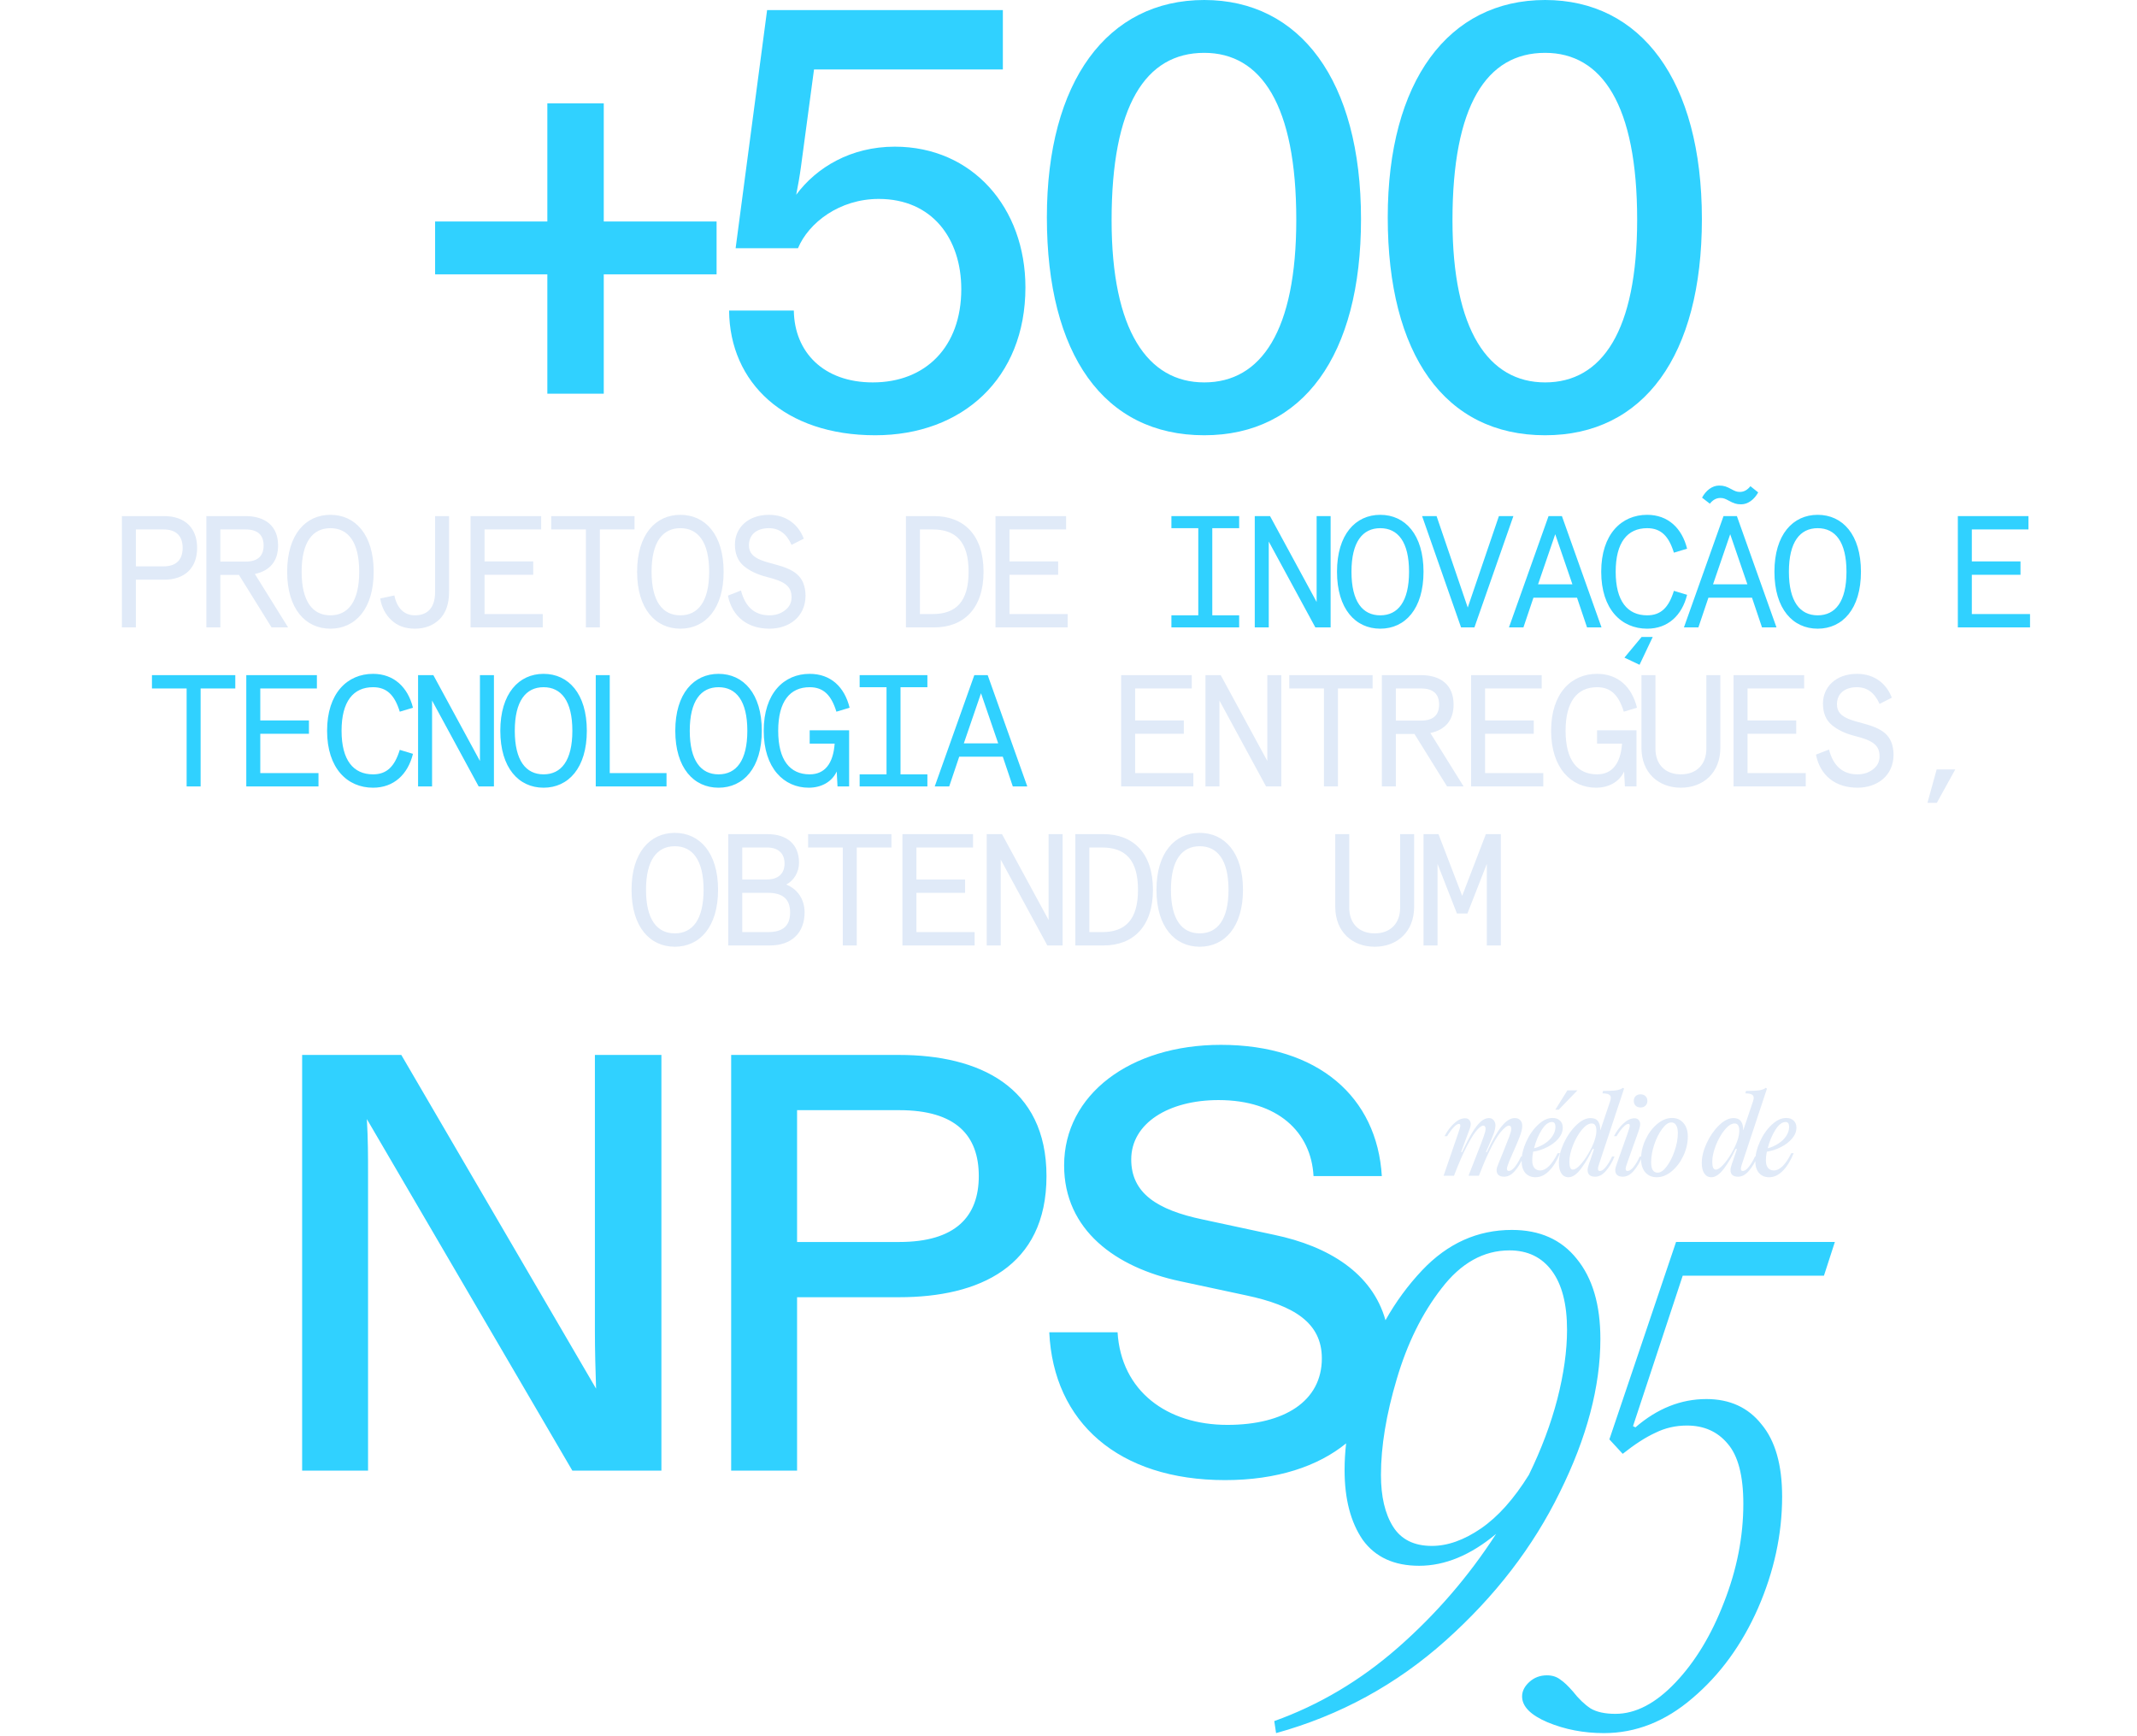
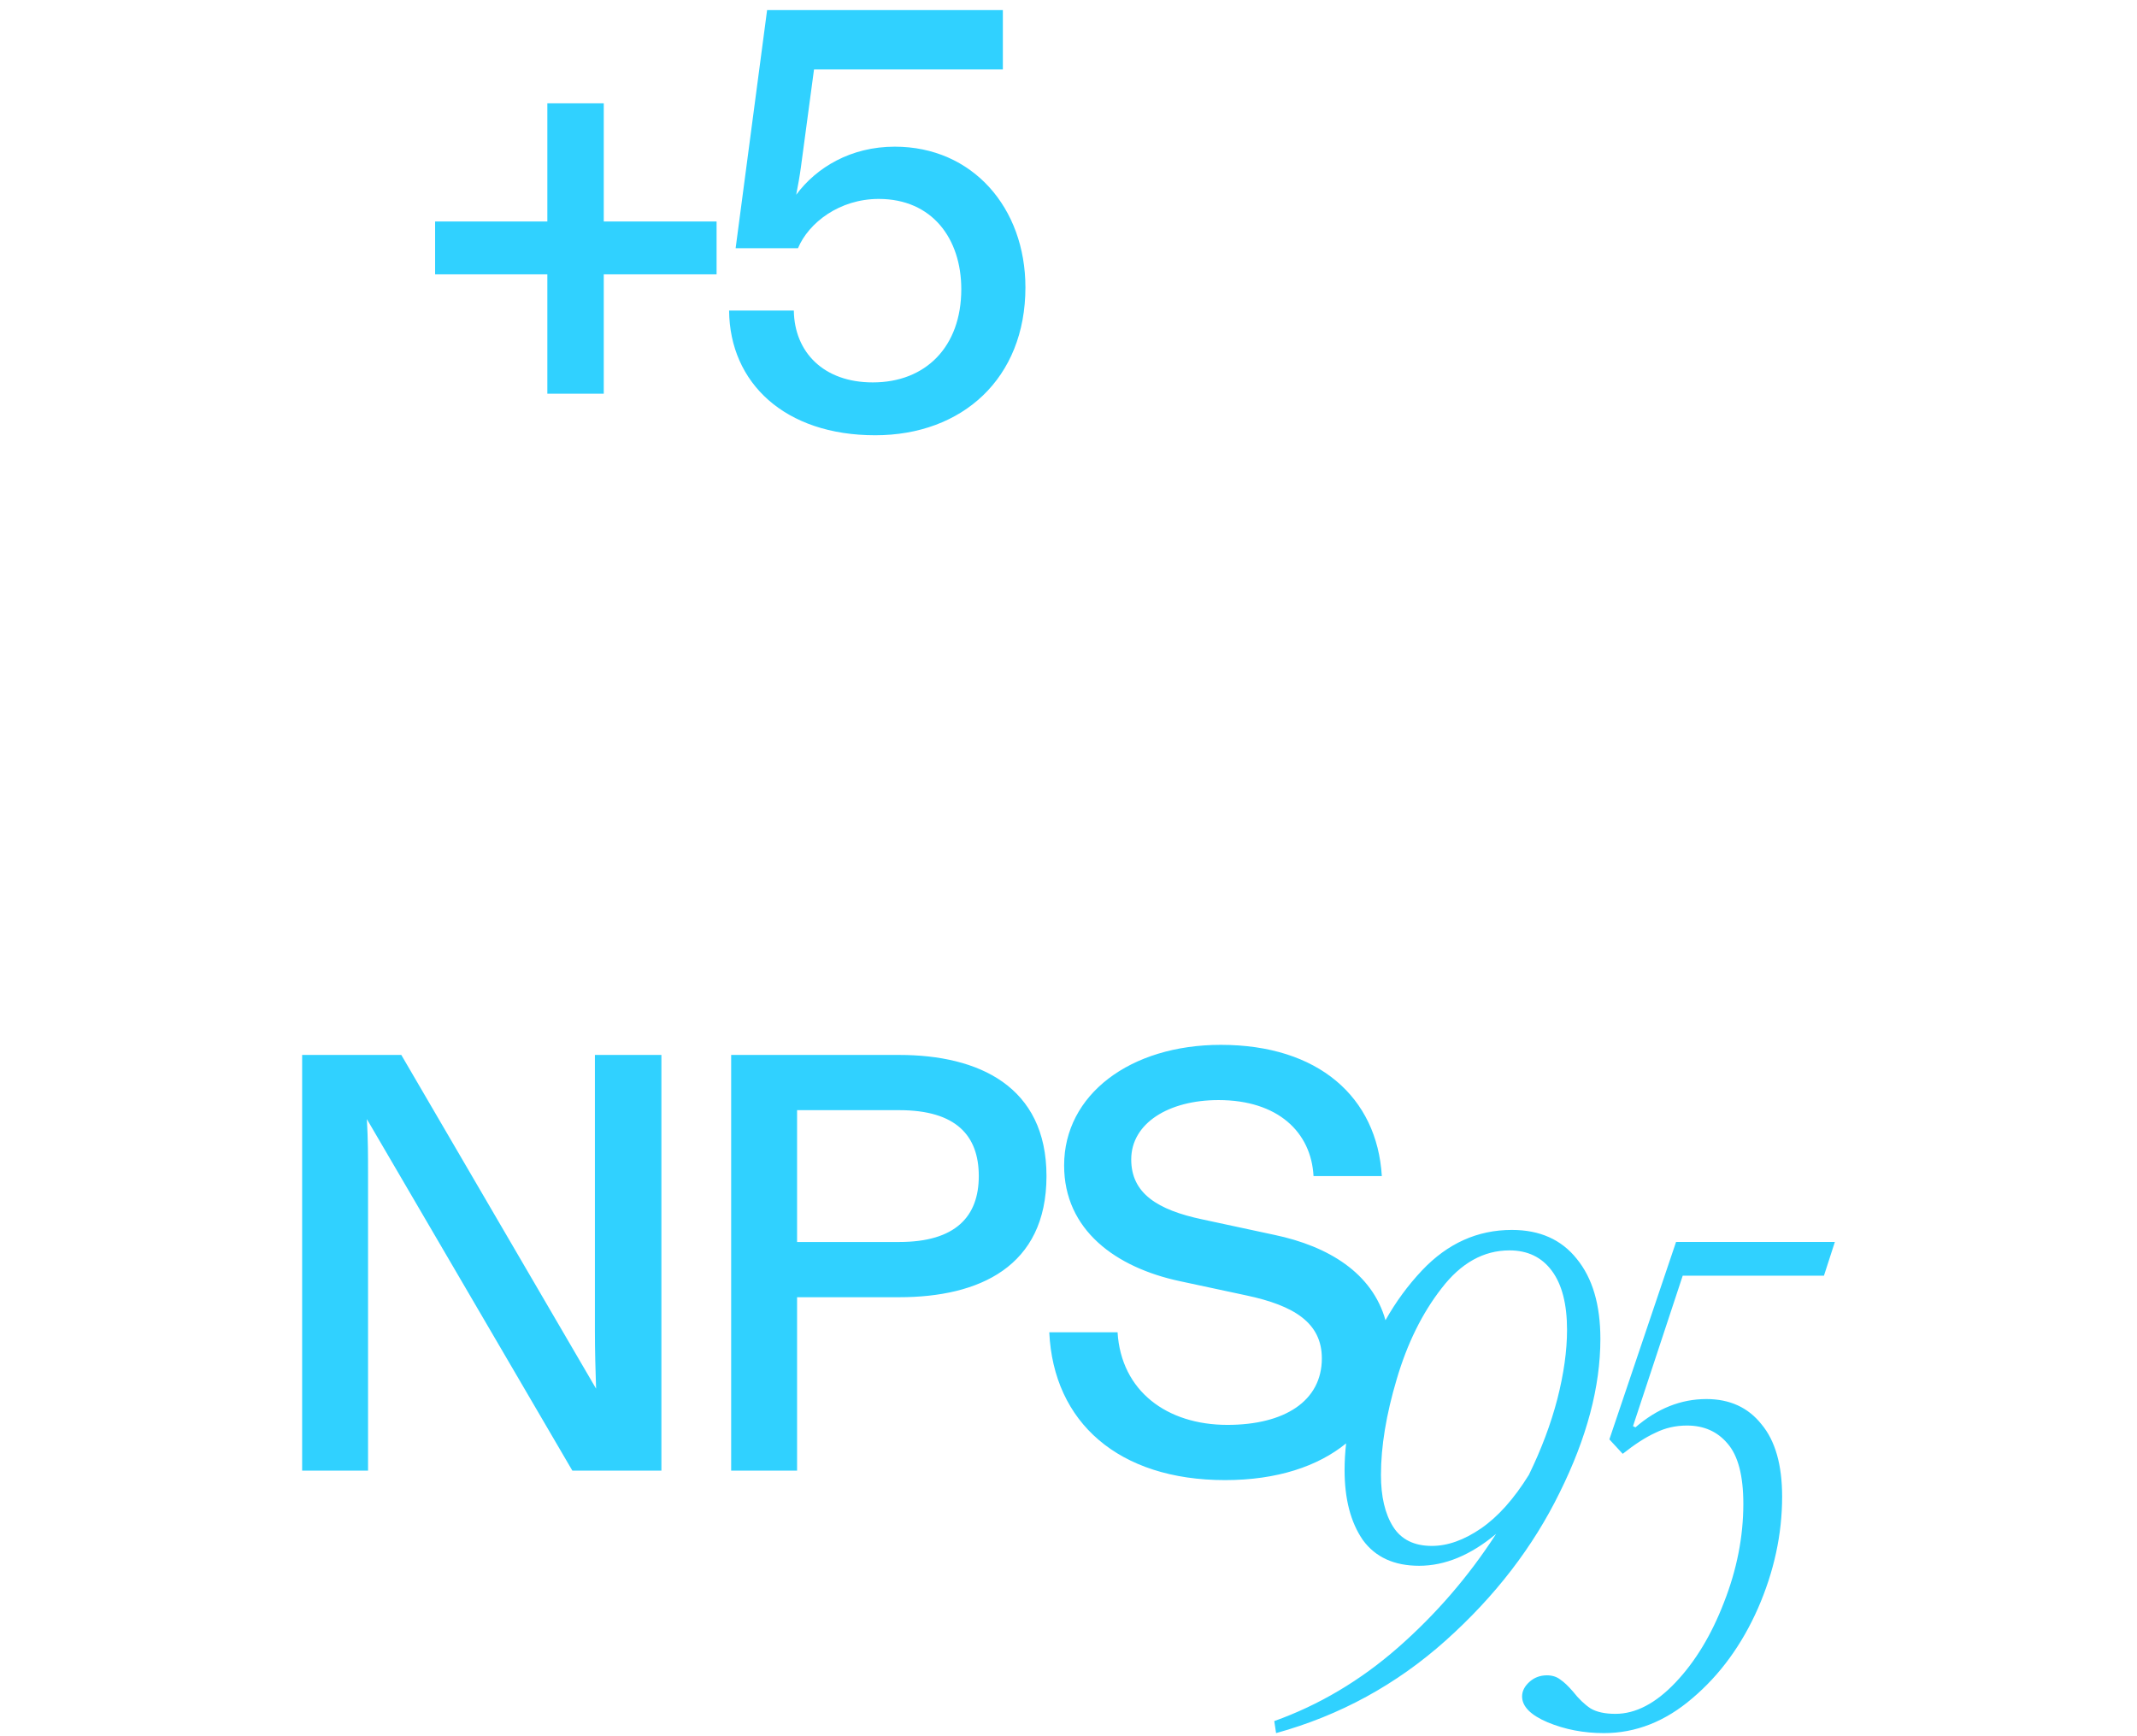
<svg xmlns="http://www.w3.org/2000/svg" width="645" height="524" viewBox="0 0 645 524" fill="none">
  <path d="M165.203 118.833V82.806H131.327V66.855H165.203V31.187H182.23V66.855H216.284V82.806H182.23V118.833H165.203Z" fill="#30D1FF" />
  <path d="M264.151 131.379C236.908 131.379 220.239 115.606 220.06 93.74H239.596C239.775 106.286 248.558 115.427 263.434 115.427C279.386 115.427 290.14 104.673 290.14 87.287C290.14 72.052 281.358 60.044 265.227 60.044C253.397 60.044 244.077 67.213 240.851 74.92H222.031L231.531 3.047H302.687V20.971H245.69L241.747 50.365C241.388 53.053 240.851 56.1 240.313 58.789C246.407 50.544 256.803 44.271 270.066 44.271C293.546 44.271 309.498 62.732 309.498 86.75C309.498 114.173 290.499 131.379 264.151 131.379Z" fill="#30D1FF" />
-   <path d="M363.47 131.379C333.179 131.379 315.973 107.003 315.973 65.6C315.973 24.555 334.254 0 363.47 0C392.327 0 410.788 24.197 410.788 66.138C410.788 107.362 393.223 131.379 363.47 131.379ZM335.509 66.496C335.509 99.834 346.442 115.427 363.47 115.427C380.676 115.427 391.251 99.834 391.251 66.317C391.251 31.724 380.676 15.952 363.47 15.952C345.726 15.952 335.509 31.904 335.509 66.496Z" fill="#30D1FF" />
-   <path d="M466.355 131.379C436.064 131.379 418.857 107.003 418.857 65.6C418.857 24.555 437.139 0 466.355 0C495.212 0 513.673 24.197 513.673 66.138C513.673 107.362 496.108 131.379 466.355 131.379ZM438.394 66.496C438.394 99.834 449.327 115.427 466.355 115.427C483.561 115.427 494.136 99.834 494.136 66.317C494.136 31.724 483.561 15.952 466.355 15.952C448.61 15.952 438.394 31.904 438.394 66.496Z" fill="#30D1FF" />
-   <path d="M36.79 189.379V155.779H49.51C55.894 155.779 59.494 159.427 59.494 165.379C59.494 171.331 55.894 174.979 49.51 174.979H41.014V189.379H36.79ZM41.014 170.947H49.414C53.11 170.947 55.126 169.027 55.126 165.379C55.126 161.731 53.11 159.811 49.414 159.811H41.014V170.947ZM62.284 189.379V155.779H74.044C80.188 155.779 83.932 158.851 83.932 164.659C83.932 169.459 81.388 172.291 76.924 173.251L86.956 189.379H81.964L72.124 173.539H66.508V189.379H62.284ZM66.508 169.507H74.14C77.74 169.507 79.564 167.875 79.564 164.659C79.564 161.443 77.74 159.811 74.14 159.811H66.508V169.507ZM86.673 172.579C86.673 161.347 92.241 155.395 99.729 155.395C107.217 155.395 112.785 161.347 112.785 172.579C112.785 183.811 107.217 189.763 99.729 189.763C92.241 189.763 86.673 183.811 86.673 172.579ZM108.417 172.579C108.417 163.555 105.057 159.427 99.729 159.427C94.401 159.427 91.041 163.555 91.041 172.579C91.041 181.603 94.401 185.731 99.729 185.731C105.057 185.731 108.417 181.603 108.417 172.579ZM114.759 180.643L119.031 179.731C119.799 183.523 121.959 185.731 125.223 185.731C129.015 185.731 131.319 183.475 131.319 178.723V155.779H135.543V178.627C135.543 182.227 134.583 185.011 132.663 186.931C130.743 188.803 128.247 189.763 125.223 189.763C122.295 189.763 119.943 188.899 118.119 187.171C116.295 185.443 115.191 183.283 114.759 180.643ZM142.029 189.379V155.779H163.341V159.811H146.253V169.459H160.941V173.491H146.253V185.347H163.821V189.379H142.029ZM176.834 189.379V159.811H166.37V155.779H191.522V159.811H181.058V189.379H176.834ZM192.296 172.579C192.296 161.347 197.864 155.395 205.352 155.395C212.84 155.395 218.408 161.347 218.408 172.579C218.408 183.811 212.84 189.763 205.352 189.763C197.864 189.763 192.296 183.811 192.296 172.579ZM214.04 172.579C214.04 163.555 210.68 159.427 205.352 159.427C200.024 159.427 196.664 163.555 196.664 172.579C196.664 181.603 200.024 185.731 205.352 185.731C210.68 185.731 214.04 181.603 214.04 172.579ZM219.709 179.779L223.645 178.243C224.941 183.235 227.821 185.731 232.237 185.731C234.013 185.731 235.597 185.251 236.893 184.243C238.237 183.235 238.909 181.939 238.909 180.307C238.909 176.899 236.845 175.507 231.517 174.163C228.637 173.443 226.285 172.339 224.509 170.851C222.733 169.363 221.821 167.203 221.821 164.371C221.821 159.379 225.709 155.395 232.093 155.395C237.517 155.395 241.069 158.515 242.605 162.595L238.909 164.467C237.421 161.107 235.165 159.427 232.093 159.427C228.397 159.427 226.045 161.347 226.045 164.611C226.045 165.715 226.381 166.627 227.005 167.347C228.301 168.739 230.173 169.363 233.821 170.323C239.581 171.859 242.989 173.731 243.133 179.731C243.133 186.211 238.141 189.763 232.237 189.763C225.757 189.763 221.005 186.259 219.709 179.779ZM273.433 189.379V155.779H281.929C290.857 155.779 296.857 161.443 296.857 172.579C296.857 183.715 290.857 189.379 281.929 189.379H273.433ZM277.657 185.347H281.497C288.553 185.347 292.345 181.603 292.345 172.579C292.345 163.555 288.553 159.811 281.497 159.811H277.657V185.347ZM300.462 189.379V155.779H321.774V159.811H304.686V169.459H319.374V173.491H304.686V185.347H322.254V189.379H300.462ZM338.391 237.379V203.779H359.703V207.811H342.615V217.459H357.303V221.491H342.615V233.347H360.183V237.379H338.391ZM363.836 237.379V203.779H368.444L382.508 229.699V203.779H386.732V237.379H382.124L368.06 211.459V237.379H363.836ZM399.602 237.379V207.811H389.138V203.779H414.29V207.811H403.826V237.379H399.602ZM417.08 237.379V203.779H428.84C434.984 203.779 438.728 206.851 438.728 212.659C438.728 217.459 436.184 220.291 431.72 221.251L441.752 237.379H436.76L426.92 221.539H421.304V237.379H417.08ZM421.304 217.507H428.936C432.536 217.507 434.36 215.875 434.36 212.659C434.36 209.443 432.536 207.811 428.936 207.811H421.304V217.507ZM444.013 237.379V203.779H465.325V207.811H448.237V217.459H462.925V221.491H448.237V233.347H465.805V237.379H444.013ZM468.163 220.579C468.163 209.251 474.259 203.395 482.035 203.395C488.371 203.395 492.547 207.331 494.083 213.619L490.099 214.819C488.563 209.827 486.211 207.427 482.035 207.427C476.083 207.427 472.531 211.699 472.531 220.579C472.531 229.459 476.083 233.731 482.035 233.731C486.595 233.731 489.139 230.467 489.571 224.467H482.035V220.435H493.939V237.379H490.435L490.195 232.867C488.707 236.083 485.443 237.763 481.747 237.763C474.259 237.763 468.163 231.859 468.163 220.579ZM495.433 225.715V203.779H499.657V226.003C499.657 230.611 502.489 233.731 507.337 233.731C512.185 233.731 515.017 230.611 515.017 226.003V203.779H519.241V225.715C519.241 233.251 514.105 237.763 507.337 237.763C500.569 237.763 495.433 233.251 495.433 225.715ZM523.23 237.379V203.779H544.542V207.811H527.454V217.459H542.142V221.491H527.454V233.347H545.022V237.379H523.23ZM548.1 227.779L552.036 226.243C553.332 231.235 556.212 233.731 560.628 233.731C562.404 233.731 563.988 233.251 565.284 232.243C566.628 231.235 567.3 229.939 567.3 228.307C567.3 224.899 565.236 223.507 559.908 222.163C557.028 221.443 554.676 220.339 552.9 218.851C551.124 217.363 550.212 215.203 550.212 212.371C550.212 207.379 554.1 203.395 560.484 203.395C565.908 203.395 569.46 206.515 570.996 210.595L567.3 212.467C565.812 209.107 563.556 207.427 560.484 207.427C556.788 207.427 554.436 209.347 554.436 212.611C554.436 213.715 554.772 214.627 555.396 215.347C556.692 216.739 558.564 217.363 562.212 218.323C567.972 219.859 571.38 221.731 571.524 227.731C571.524 234.211 566.532 237.763 560.628 237.763C554.148 237.763 549.396 234.259 548.1 227.779ZM581.753 242.323L584.537 232.243H590.153L584.585 242.323H581.753ZM190.616 268.579C190.616 257.347 196.184 251.395 203.672 251.395C211.16 251.395 216.728 257.347 216.728 268.579C216.728 279.811 211.16 285.763 203.672 285.763C196.184 285.763 190.616 279.811 190.616 268.579ZM212.36 268.579C212.36 259.555 209 255.427 203.672 255.427C198.344 255.427 194.984 259.555 194.984 268.579C194.984 277.603 198.344 281.731 203.672 281.731C209 281.731 212.36 277.603 212.36 268.579ZM219.805 285.379V251.779H231.613C237.613 251.779 241.165 254.899 241.165 260.419C241.165 263.299 239.581 265.795 237.325 266.995C240.637 268.339 242.845 271.363 242.845 275.395C242.845 281.587 238.909 285.379 232.381 285.379H219.805ZM224.029 265.459H231.517C234.781 265.459 236.797 263.779 236.797 260.659C236.797 257.443 234.733 255.811 231.517 255.811H224.029V265.459ZM224.029 281.347H231.757C236.317 281.347 238.477 279.475 238.477 275.395C238.477 271.363 236.221 269.491 231.757 269.491H224.029V281.347ZM254.371 285.379V255.811H243.907V251.779H269.059V255.811H258.595V285.379H254.371ZM272.377 285.379V251.779H293.689V255.811H276.601V265.459H291.289V269.491H276.601V281.347H294.169V285.379H272.377ZM297.822 285.379V251.779H302.43L316.494 277.699V251.779H320.718V285.379H316.11L302.046 259.459V285.379H297.822ZM324.564 285.379V251.779H333.06C341.988 251.779 347.988 257.443 347.988 268.579C347.988 279.715 341.988 285.379 333.06 285.379H324.564ZM328.788 281.347H332.628C339.684 281.347 343.476 277.603 343.476 268.579C343.476 259.555 339.684 255.811 332.628 255.811H328.788V281.347ZM349.05 268.579C349.05 257.347 354.618 251.395 362.106 251.395C369.594 251.395 375.162 257.347 375.162 268.579C375.162 279.811 369.594 285.763 362.106 285.763C354.618 285.763 349.05 279.811 349.05 268.579ZM370.794 268.579C370.794 259.555 367.434 255.427 362.106 255.427C356.778 255.427 353.418 259.555 353.418 268.579C353.418 277.603 356.778 281.731 362.106 281.731C367.434 281.731 370.794 277.603 370.794 268.579ZM403.013 273.715V251.779H407.237V274.003C407.237 278.611 410.069 281.731 414.917 281.731C419.765 281.731 422.597 278.611 422.597 274.003V251.779H426.821V273.715C426.821 281.251 421.685 285.763 414.917 285.763C408.149 285.763 403.013 281.251 403.013 273.715ZM429.659 285.379V251.779H434.171L441.323 270.403L448.475 251.779H452.987V285.379H448.763V260.755L442.907 275.731H439.739L433.883 260.755V285.379H429.659Z" fill="#E0EAF8" />
-   <path d="M353.562 189.379V185.731H361.674V159.427H353.562V155.779H374.01V159.427H365.898V185.731H374.01V189.379H353.562ZM378.719 189.379V155.779H383.327L397.391 181.699V155.779H401.615V189.379H397.007L382.943 163.459V189.379H378.719ZM403.541 172.579C403.541 161.347 409.109 155.395 416.597 155.395C424.085 155.395 429.653 161.347 429.653 172.579C429.653 183.811 424.085 189.763 416.597 189.763C409.109 189.763 403.541 183.811 403.541 172.579ZM425.285 172.579C425.285 163.555 421.925 159.427 416.597 159.427C411.269 159.427 407.909 163.555 407.909 172.579C407.909 181.603 411.269 185.731 416.597 185.731C421.925 185.731 425.285 181.603 425.285 172.579ZM440.986 189.379L429.226 155.779H433.594L443.002 183.379L452.41 155.779H456.778L445.018 189.379H440.986ZM455.44 189.379L467.392 155.779H471.424L483.376 189.379H479.008L475.984 180.403H462.832L459.808 189.379H455.44ZM464.224 176.371H474.592L469.408 161.251L464.224 176.371ZM483.286 172.579C483.286 161.251 489.382 155.395 497.158 155.395C503.446 155.395 507.67 159.427 509.206 165.619L505.222 166.819C503.686 161.827 501.334 159.427 497.158 159.427C491.206 159.427 487.654 163.699 487.654 172.579C487.654 181.459 491.206 185.731 497.158 185.731C501.334 185.731 503.686 183.331 505.222 178.339L509.206 179.539C507.67 185.731 503.446 189.763 497.158 189.763C489.382 189.763 483.286 183.907 483.286 172.579ZM494.854 200.659L490.294 198.499L495.478 192.259H498.838L494.854 200.659ZM508.251 189.379L520.203 155.779H524.235L536.187 189.379H531.819L528.795 180.403H515.643L512.619 189.379H508.251ZM517.035 176.371H527.403L522.219 161.251L517.035 176.371ZM521.883 151.171C520.731 150.547 520.203 150.307 519.243 150.307C518.043 150.307 516.987 150.883 516.075 152.035L513.723 150.211C514.875 148.051 516.795 146.563 518.859 146.563C520.395 146.563 521.163 146.899 522.507 147.619C523.659 148.243 524.187 148.483 525.147 148.483C526.347 148.483 527.403 147.907 528.315 146.755L530.667 148.627C529.515 150.739 527.595 152.227 525.531 152.227C523.995 152.227 523.227 151.891 521.883 151.171ZM535.569 172.579C535.569 161.347 541.137 155.395 548.625 155.395C556.113 155.395 561.681 161.347 561.681 172.579C561.681 183.811 556.113 189.763 548.625 189.763C541.137 189.763 535.569 183.811 535.569 172.579ZM557.313 172.579C557.313 163.555 553.953 159.427 548.625 159.427C543.297 159.427 539.937 163.555 539.937 172.579C539.937 181.603 543.297 185.731 548.625 185.731C553.953 185.731 557.313 181.603 557.313 172.579ZM590.924 189.379V155.779H612.236V159.811H595.148V169.459H609.836V173.491H595.148V185.347H612.716V189.379H590.924ZM56.329 237.379V207.811H45.865V203.779H71.017V207.811H60.553V237.379H56.329ZM74.335 237.379V203.779H95.647V207.811H78.559V217.459H93.247V221.491H78.559V233.347H96.127V237.379H74.335ZM98.724 220.579C98.724 209.251 104.82 203.395 112.596 203.395C118.884 203.395 123.108 207.427 124.644 213.619L120.66 214.819C119.124 209.827 116.772 207.427 112.596 207.427C106.644 207.427 103.092 211.699 103.092 220.579C103.092 229.459 106.644 233.731 112.596 233.731C116.772 233.731 119.124 231.331 120.66 226.339L124.644 227.539C123.108 233.731 118.884 237.763 112.596 237.763C104.82 237.763 98.724 231.907 98.724 220.579ZM126.186 237.379V203.779H130.794L144.858 229.699V203.779H149.082V237.379H144.474L130.41 211.459V237.379H126.186ZM151.007 220.579C151.007 209.347 156.575 203.395 164.063 203.395C171.551 203.395 177.119 209.347 177.119 220.579C177.119 231.811 171.551 237.763 164.063 237.763C156.575 237.763 151.007 231.811 151.007 220.579ZM172.751 220.579C172.751 211.555 169.391 207.427 164.063 207.427C158.735 207.427 155.375 211.555 155.375 220.579C155.375 229.603 158.735 233.731 164.063 233.731C169.391 233.731 172.751 229.603 172.751 220.579ZM179.813 237.379V203.779H184.037V233.347H201.173V237.379H179.813ZM203.819 220.579C203.819 209.347 209.387 203.395 216.875 203.395C224.363 203.395 229.931 209.347 229.931 220.579C229.931 231.811 224.363 237.763 216.875 237.763C209.387 237.763 203.819 231.811 203.819 220.579ZM225.563 220.579C225.563 211.555 222.203 207.427 216.875 207.427C211.547 207.427 208.187 211.555 208.187 220.579C208.187 229.603 211.547 233.731 216.875 233.731C222.203 233.731 225.563 229.603 225.563 220.579ZM230.512 220.579C230.512 209.251 236.608 203.395 244.384 203.395C250.72 203.395 254.896 207.331 256.432 213.619L252.448 214.819C250.912 209.827 248.56 207.427 244.384 207.427C238.432 207.427 234.88 211.699 234.88 220.579C234.88 229.459 238.432 233.731 244.384 233.731C248.944 233.731 251.488 230.467 251.92 224.467H244.384V220.435H256.288V237.379H252.784L252.544 232.867C251.056 236.083 247.792 237.763 244.096 237.763C236.608 237.763 230.512 231.859 230.512 220.579ZM259.462 237.379V233.731H267.574V207.427H259.462V203.779H279.91V207.427H271.798V233.731H279.91V237.379H259.462ZM282.124 237.379L294.076 203.779H298.108L310.06 237.379H305.692L302.668 228.403H289.516L286.492 237.379H282.124ZM290.908 224.371H301.276L296.092 209.251L290.908 224.371Z" fill="#30D1FF" />
-   <path d="M439.936 342.602C440.491 341.066 440.768 340.128 440.768 339.786C440.768 339.424 440.63 339.242 440.352 339.242C439.904 339.242 439.36 339.594 438.72 340.298C438.08 340.981 437.43 341.866 436.768 342.954H436C436.79 341.418 437.739 340.138 438.848 339.114C439.979 338.069 441.099 337.546 442.208 337.546C442.763 337.546 443.179 337.717 443.456 338.058C443.755 338.4 443.904 338.816 443.904 339.306C443.904 339.669 443.83 340.074 443.68 340.522C443.531 340.949 443.264 341.653 442.88 342.634L440.992 347.754H441.28C442.432 345.301 443.456 343.338 444.352 341.866C445.248 340.394 446.102 339.296 446.912 338.57C447.723 337.845 448.555 337.482 449.408 337.482C450.006 337.482 450.475 337.696 450.816 338.122C451.179 338.549 451.36 339.061 451.36 339.658C451.36 340.341 451.2 341.141 450.88 342.058C450.56 342.954 450.038 344.224 449.312 345.866L448.48 347.754H448.768C450.432 344.17 451.926 341.568 453.248 339.946C454.592 338.304 455.904 337.482 457.184 337.482C457.91 337.482 458.464 337.696 458.848 338.122C459.254 338.549 459.456 339.114 459.456 339.818C459.456 340.65 459.211 341.717 458.72 343.018C458.23 344.32 457.526 345.984 456.608 348.01L455.552 350.442L455.296 351.114C454.976 351.989 454.816 352.522 454.816 352.714C454.816 353.205 455.008 353.45 455.392 353.45C455.947 353.45 456.555 353.045 457.216 352.234C457.878 351.402 458.496 350.357 459.072 349.098H459.84C459.136 350.784 458.272 352.224 457.248 353.418C456.246 354.592 455.158 355.178 453.984 355.178C452.47 355.178 451.712 354.496 451.712 353.13C451.712 352.874 451.766 352.597 451.872 352.298C451.979 351.978 452.107 351.637 452.256 351.274L452.64 350.314L453.664 347.818C454.496 345.77 455.115 344.202 455.52 343.114C455.926 342.026 456.128 341.248 456.128 340.778C456.128 340.096 455.904 339.754 455.456 339.754C454.88 339.754 454.048 340.394 452.96 341.674C451.894 342.954 450.699 344.992 449.376 347.786C448.502 349.578 447.499 351.946 446.368 354.89H443.232L445.824 348.266L446.272 347.114C446.976 345.344 447.499 343.957 447.84 342.954C448.203 341.952 448.384 341.226 448.384 340.778C448.384 340.096 448.15 339.754 447.68 339.754C447.211 339.754 446.56 340.224 445.728 341.162C444.918 342.08 443.926 343.669 442.752 345.93C441.579 348.17 440.278 351.157 438.848 354.89H435.712L439.936 342.602ZM464.864 353.29C466.656 353.29 468.416 351.552 470.144 348.074H470.848C469.931 350.357 468.832 352.138 467.552 353.418C466.293 354.698 464.928 355.338 463.456 355.338C462.176 355.338 461.152 354.912 460.384 354.058C459.637 353.184 459.264 351.968 459.264 350.41C459.264 348.597 459.723 346.677 460.64 344.65C461.557 342.602 462.741 340.896 464.192 339.53C465.643 338.144 467.115 337.45 468.608 337.45C469.547 337.45 470.293 337.717 470.848 338.25C471.403 338.784 471.68 339.488 471.68 340.362C471.68 341.514 471.253 342.602 470.4 343.626C469.547 344.65 468.427 345.514 467.04 346.218C465.675 346.922 464.245 347.392 462.752 347.626C462.56 348.544 462.464 349.408 462.464 350.218C462.464 351.221 462.677 351.989 463.104 352.522C463.531 353.034 464.117 353.29 464.864 353.29ZM468.416 338.666C467.349 338.666 466.315 339.466 465.312 341.066C464.309 342.666 463.541 344.512 463.008 346.602C464.16 346.304 465.227 345.834 466.208 345.194C467.211 344.554 468 343.797 468.576 342.922C469.173 342.026 469.472 341.098 469.472 340.138C469.472 339.648 469.387 339.285 469.216 339.05C469.067 338.794 468.8 338.666 468.416 338.666ZM470.464 334.954H469.44L473.088 329.098H476.128L470.464 334.954ZM482.888 353.45C483.443 353.45 484.04 353.045 484.68 352.234C485.341 351.424 485.971 350.378 486.568 349.098H487.304C486.621 350.762 485.768 352.192 484.744 353.386C483.741 354.581 482.643 355.178 481.448 355.178C479.933 355.178 479.176 354.496 479.176 353.13C479.176 352.853 479.229 352.533 479.336 352.17C479.443 351.786 479.571 351.37 479.72 350.922C479.741 350.837 479.773 350.752 479.816 350.666C479.859 350.56 479.901 350.442 479.944 350.314L481.128 346.826H480.68C479.656 349.045 478.493 351.018 477.192 352.746C475.912 354.474 474.643 355.338 473.384 355.338C472.467 355.338 471.752 354.944 471.24 354.154C470.749 353.365 470.504 352.33 470.504 351.05C470.504 349.194 470.995 347.2 471.976 345.066C472.979 342.912 474.227 341.109 475.72 339.658C477.213 338.208 478.675 337.482 480.104 337.482C481.128 337.482 481.875 337.813 482.344 338.474C482.813 339.136 483.027 340.01 482.984 341.098H483.048L485.96 332.458C486.109 331.968 486.184 331.616 486.184 331.402C486.184 330.912 485.981 330.56 485.576 330.346C485.171 330.133 484.531 330.026 483.656 330.026L483.848 329.29C485.661 329.29 487.005 329.226 487.88 329.098C488.755 328.949 489.395 328.704 489.8 328.362L490.184 328.586L482.952 350.41C482.525 351.626 482.312 352.394 482.312 352.714C482.312 352.97 482.355 353.162 482.44 353.29C482.525 353.397 482.675 353.45 482.888 353.45ZM474.728 353.034C475.325 353.034 476.051 352.576 476.904 351.658C477.757 350.741 478.579 349.61 479.368 348.266C480.179 346.901 480.797 345.61 481.224 344.394C481.629 343.221 481.832 342.186 481.832 341.29C481.832 340.565 481.715 340.021 481.48 339.658C481.267 339.296 480.904 339.114 480.392 339.114C479.475 339.114 478.483 339.754 477.416 341.034C476.371 342.314 475.485 343.872 474.76 345.706C474.035 347.541 473.672 349.194 473.672 350.666C473.672 352.245 474.024 353.034 474.728 353.034ZM495.17 334.282C494.551 334.282 494.05 334.101 493.666 333.738C493.303 333.376 493.122 332.896 493.122 332.298C493.122 331.701 493.303 331.221 493.666 330.858C494.05 330.496 494.551 330.314 495.17 330.314C495.788 330.314 496.279 330.496 496.642 330.858C497.026 331.221 497.218 331.701 497.218 332.298C497.218 332.896 497.026 333.376 496.642 333.738C496.279 334.101 495.788 334.282 495.17 334.282ZM491.074 342.602C491.628 341.066 491.906 340.128 491.906 339.786C491.906 339.424 491.767 339.242 491.49 339.242C491.042 339.242 490.498 339.594 489.858 340.298C489.218 340.981 488.567 341.866 487.906 342.954H487.138C487.927 341.418 488.876 340.138 489.986 339.114C491.116 338.069 492.236 337.546 493.346 337.546C493.9 337.546 494.316 337.717 494.594 338.058C494.892 338.4 495.042 338.816 495.042 339.306C495.042 339.669 494.967 340.096 494.818 340.586C494.69 341.056 494.455 341.749 494.114 342.666L491.33 350.442C490.882 351.68 490.658 352.437 490.658 352.714C490.658 352.97 490.7 353.162 490.786 353.29C490.871 353.397 491.02 353.45 491.234 353.45C491.788 353.45 492.396 353.045 493.058 352.234C493.719 351.402 494.338 350.357 494.914 349.098H495.65C494.967 350.784 494.114 352.224 493.09 353.418C492.087 354.592 490.988 355.178 489.794 355.178C488.279 355.178 487.522 354.496 487.522 353.13C487.522 352.874 487.575 352.576 487.682 352.234C487.788 351.872 487.916 351.488 488.066 351.082L488.322 350.346L491.074 342.602ZM500.049 355.338C498.62 355.338 497.468 354.848 496.593 353.866C495.74 352.864 495.313 351.52 495.313 349.834C495.313 347.85 495.761 345.898 496.657 343.978C497.553 342.058 498.726 340.49 500.177 339.274C501.628 338.058 503.121 337.45 504.657 337.45C506.086 337.45 507.238 337.962 508.113 338.986C508.988 339.989 509.425 341.333 509.425 343.018C509.425 345.002 508.977 346.954 508.081 348.874C507.185 350.773 506.012 352.33 504.561 353.546C503.11 354.741 501.606 355.338 500.049 355.338ZM500.305 353.962C501.201 353.962 502.118 353.333 503.057 352.074C504.017 350.794 504.817 349.216 505.457 347.338C506.097 345.461 506.417 343.68 506.417 341.994C506.417 340.992 506.246 340.213 505.905 339.658C505.585 339.082 505.094 338.794 504.433 338.794C503.558 338.794 502.641 339.445 501.681 340.746C500.721 342.026 499.921 343.616 499.281 345.514C498.662 347.392 498.353 349.162 498.353 350.826C498.353 352.917 499.004 353.962 500.305 353.962ZM526.019 353.45C526.574 353.45 527.171 353.045 527.811 352.234C528.473 351.424 529.102 350.378 529.699 349.098H530.435C529.753 350.762 528.899 352.192 527.875 353.386C526.873 354.581 525.774 355.178 524.579 355.178C523.065 355.178 522.307 354.496 522.307 353.13C522.307 352.853 522.361 352.533 522.467 352.17C522.574 351.786 522.702 351.37 522.851 350.922C522.873 350.837 522.905 350.752 522.947 350.666C522.99 350.56 523.033 350.442 523.075 350.314L524.259 346.826H523.811C522.787 349.045 521.625 351.018 520.323 352.746C519.043 354.474 517.774 355.338 516.515 355.338C515.598 355.338 514.883 354.944 514.371 354.154C513.881 353.365 513.635 352.33 513.635 351.05C513.635 349.194 514.126 347.2 515.107 345.066C516.11 342.912 517.358 341.109 518.851 339.658C520.345 338.208 521.806 337.482 523.235 337.482C524.259 337.482 525.006 337.813 525.475 338.474C525.945 339.136 526.158 340.01 526.115 341.098H526.179L529.091 332.458C529.241 331.968 529.315 331.616 529.315 331.402C529.315 330.912 529.113 330.56 528.707 330.346C528.302 330.133 527.662 330.026 526.787 330.026L526.979 329.29C528.793 329.29 530.137 329.226 531.011 329.098C531.886 328.949 532.526 328.704 532.931 328.362L533.315 328.586L526.083 350.41C525.657 351.626 525.443 352.394 525.443 352.714C525.443 352.97 525.486 353.162 525.571 353.29C525.657 353.397 525.806 353.45 526.019 353.45ZM517.859 353.034C518.457 353.034 519.182 352.576 520.035 351.658C520.889 350.741 521.71 349.61 522.499 348.266C523.31 346.901 523.929 345.61 524.355 344.394C524.761 343.221 524.963 342.186 524.963 341.29C524.963 340.565 524.846 340.021 524.611 339.658C524.398 339.296 524.035 339.114 523.523 339.114C522.606 339.114 521.614 339.754 520.547 341.034C519.502 342.314 518.617 343.872 517.891 345.706C517.166 347.541 516.803 349.194 516.803 350.666C516.803 352.245 517.155 353.034 517.859 353.034ZM535.389 353.29C537.181 353.29 538.941 351.552 540.669 348.074H541.373C540.456 350.357 539.357 352.138 538.077 353.418C536.818 354.698 535.453 355.338 533.981 355.338C532.701 355.338 531.677 354.912 530.909 354.058C530.162 353.184 529.789 351.968 529.789 350.41C529.789 348.597 530.248 346.677 531.165 344.65C532.082 342.602 533.266 340.896 534.717 339.53C536.168 338.144 537.64 337.45 539.133 337.45C540.072 337.45 540.818 337.717 541.373 338.25C541.928 338.784 542.205 339.488 542.205 340.362C542.205 341.514 541.778 342.602 540.925 343.626C540.072 344.65 538.952 345.514 537.565 346.218C536.2 346.922 534.77 347.392 533.277 347.626C533.085 348.544 532.989 349.408 532.989 350.218C532.989 351.221 533.202 351.989 533.629 352.522C534.056 353.034 534.642 353.29 535.389 353.29ZM538.941 338.666C537.874 338.666 536.84 339.466 535.837 341.066C534.834 342.666 534.066 344.512 533.533 346.602C534.685 346.304 535.752 345.834 536.733 345.194C537.736 344.554 538.525 343.797 539.101 342.922C539.698 342.026 539.997 341.098 539.997 340.138C539.997 339.648 539.912 339.285 539.741 339.05C539.592 338.794 539.325 338.666 538.941 338.666Z" fill="#E0EAF8" />
  <path fill-rule="evenodd" clip-rule="evenodd" d="M91.192 318.426V443.89H111.087V354.273C111.087 348.896 111.087 344.057 110.728 337.783L172.744 443.89H199.629V318.426H179.555V401.77C179.555 407.685 179.734 413.779 179.913 419.156L121.124 318.426H91.192ZM220.682 318.426V443.89H240.577V391.554H271.405C295.423 391.554 315.856 382.413 315.856 354.99C315.856 327.926 295.423 318.426 271.405 318.426H220.682ZM271.405 374.885H240.577V335.095H271.405C288.612 335.095 295.423 342.802 295.423 354.99C295.423 367.178 288.433 374.885 271.405 374.885ZM316.697 402.129C317.952 429.372 337.668 446.758 369.751 446.758C385.453 446.758 397.824 442.584 406.29 435.672C405.982 438.433 405.828 441.119 405.828 443.732C405.828 452.452 407.658 459.477 411.317 464.806C415.098 470.015 420.77 472.619 428.332 472.619C436.137 472.619 443.882 469.409 451.566 462.99C443.273 475.828 433.393 487.274 421.928 497.327C410.585 507.258 398.144 514.647 384.606 519.491L385.155 523.125C404.426 517.796 421.501 508.47 436.381 495.147C451.262 481.824 462.727 466.926 470.776 450.454C478.948 433.982 483.034 418.539 483.034 404.126C483.034 393.831 480.656 385.777 475.899 379.963C471.264 374.149 464.739 371.243 456.323 371.243C445.956 371.243 436.93 375.3 429.246 383.415C424.996 387.908 421.304 392.937 418.171 398.502C414.204 384.306 401.028 376.163 384.627 372.734L362.94 368.074C349.318 365.206 341.432 360.188 341.432 349.971C341.432 339.038 352.723 332.048 367.779 332.048C385.703 332.048 395.74 341.727 396.457 354.99H417.069C415.635 331.152 397.891 315.379 368.496 315.379C341.073 315.379 321.178 330.435 321.178 351.764C321.178 371.3 336.772 382.592 356.129 386.715L376.203 391.016C390.542 394.063 398.966 399.261 398.966 410.015C398.966 422.92 387.674 430.089 370.468 430.089C352.186 430.089 338.385 419.873 337.309 402.129H316.697ZM470.045 422.294C468.093 429.803 465.227 437.434 461.446 445.185C456.933 452.452 452.115 457.842 446.993 461.355C441.87 464.867 436.93 466.623 432.174 466.623C426.807 466.623 422.904 464.685 420.465 460.81C418.025 456.934 416.806 451.726 416.806 445.185C416.806 436.586 418.391 426.957 421.562 416.299C424.733 405.519 429.246 396.375 435.101 388.865C440.955 381.235 447.785 377.42 455.591 377.42C461.08 377.42 465.349 379.479 468.398 383.597C471.447 387.715 472.972 393.649 472.972 401.401C472.972 407.699 471.996 414.663 470.045 422.294ZM467.089 519.855C472.333 522.035 478.005 523.125 484.103 523.125C493.739 523.125 502.643 519.613 510.814 512.588C519.108 505.563 525.695 496.539 530.573 485.518C535.452 474.375 537.891 463.111 537.891 451.726C537.891 442.157 535.818 434.89 531.671 429.924C527.646 424.837 522.097 422.294 515.022 422.294C507.338 422.294 500.203 425.14 493.617 430.833L492.885 430.469L507.887 385.05H550.515L553.808 374.876H505.875L485.75 434.466L489.775 438.827C493.434 435.92 496.727 433.8 499.654 432.468C502.582 431.014 505.753 430.288 509.168 430.288C514.291 430.288 518.376 432.104 521.426 435.738C524.597 439.372 526.182 445.428 526.182 453.906C526.182 463.838 524.231 473.769 520.328 483.701C516.547 493.512 511.668 501.566 505.692 507.864C499.715 514.162 493.678 517.311 487.579 517.311C484.408 517.311 481.908 516.766 480.078 515.676C478.249 514.465 476.48 512.769 474.773 510.589C473.309 508.894 472.029 507.682 470.931 506.956C469.833 506.108 468.491 505.684 466.906 505.684C464.832 505.684 463.064 506.35 461.6 507.682C460.137 509.015 459.405 510.468 459.405 512.043C459.405 515.071 461.966 517.675 467.089 519.855Z" fill="#30D1FF" />
</svg>